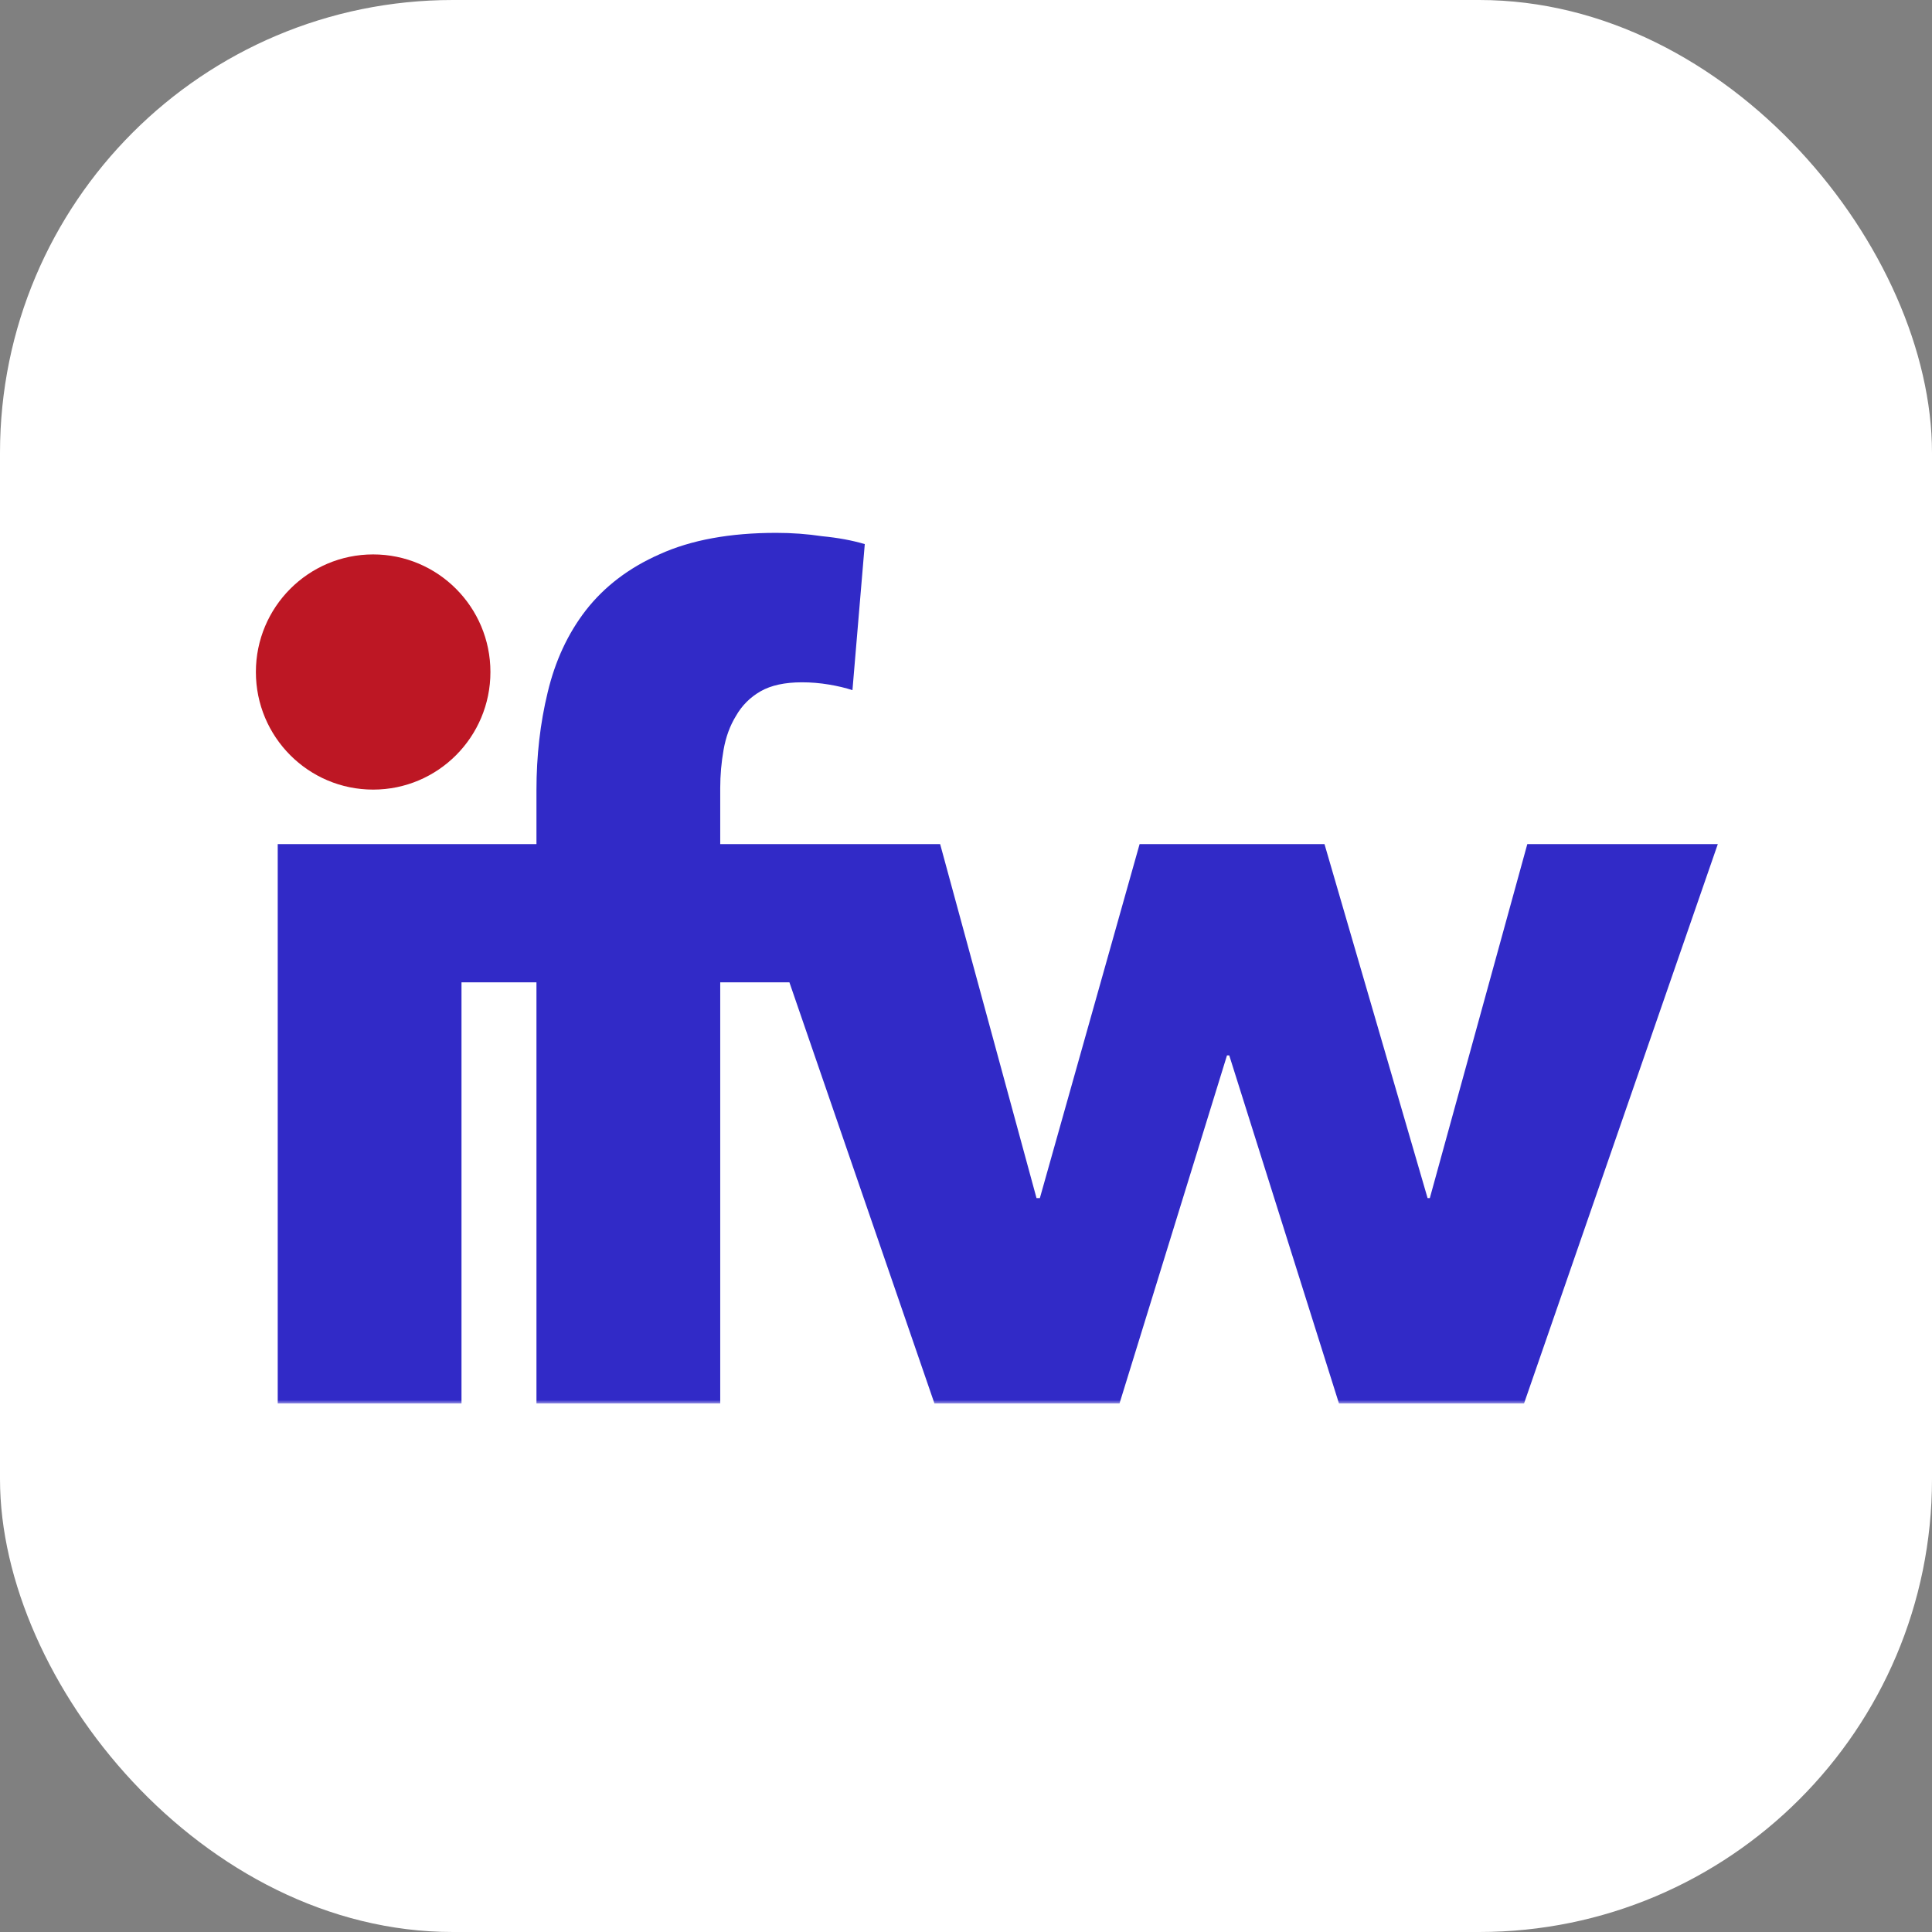
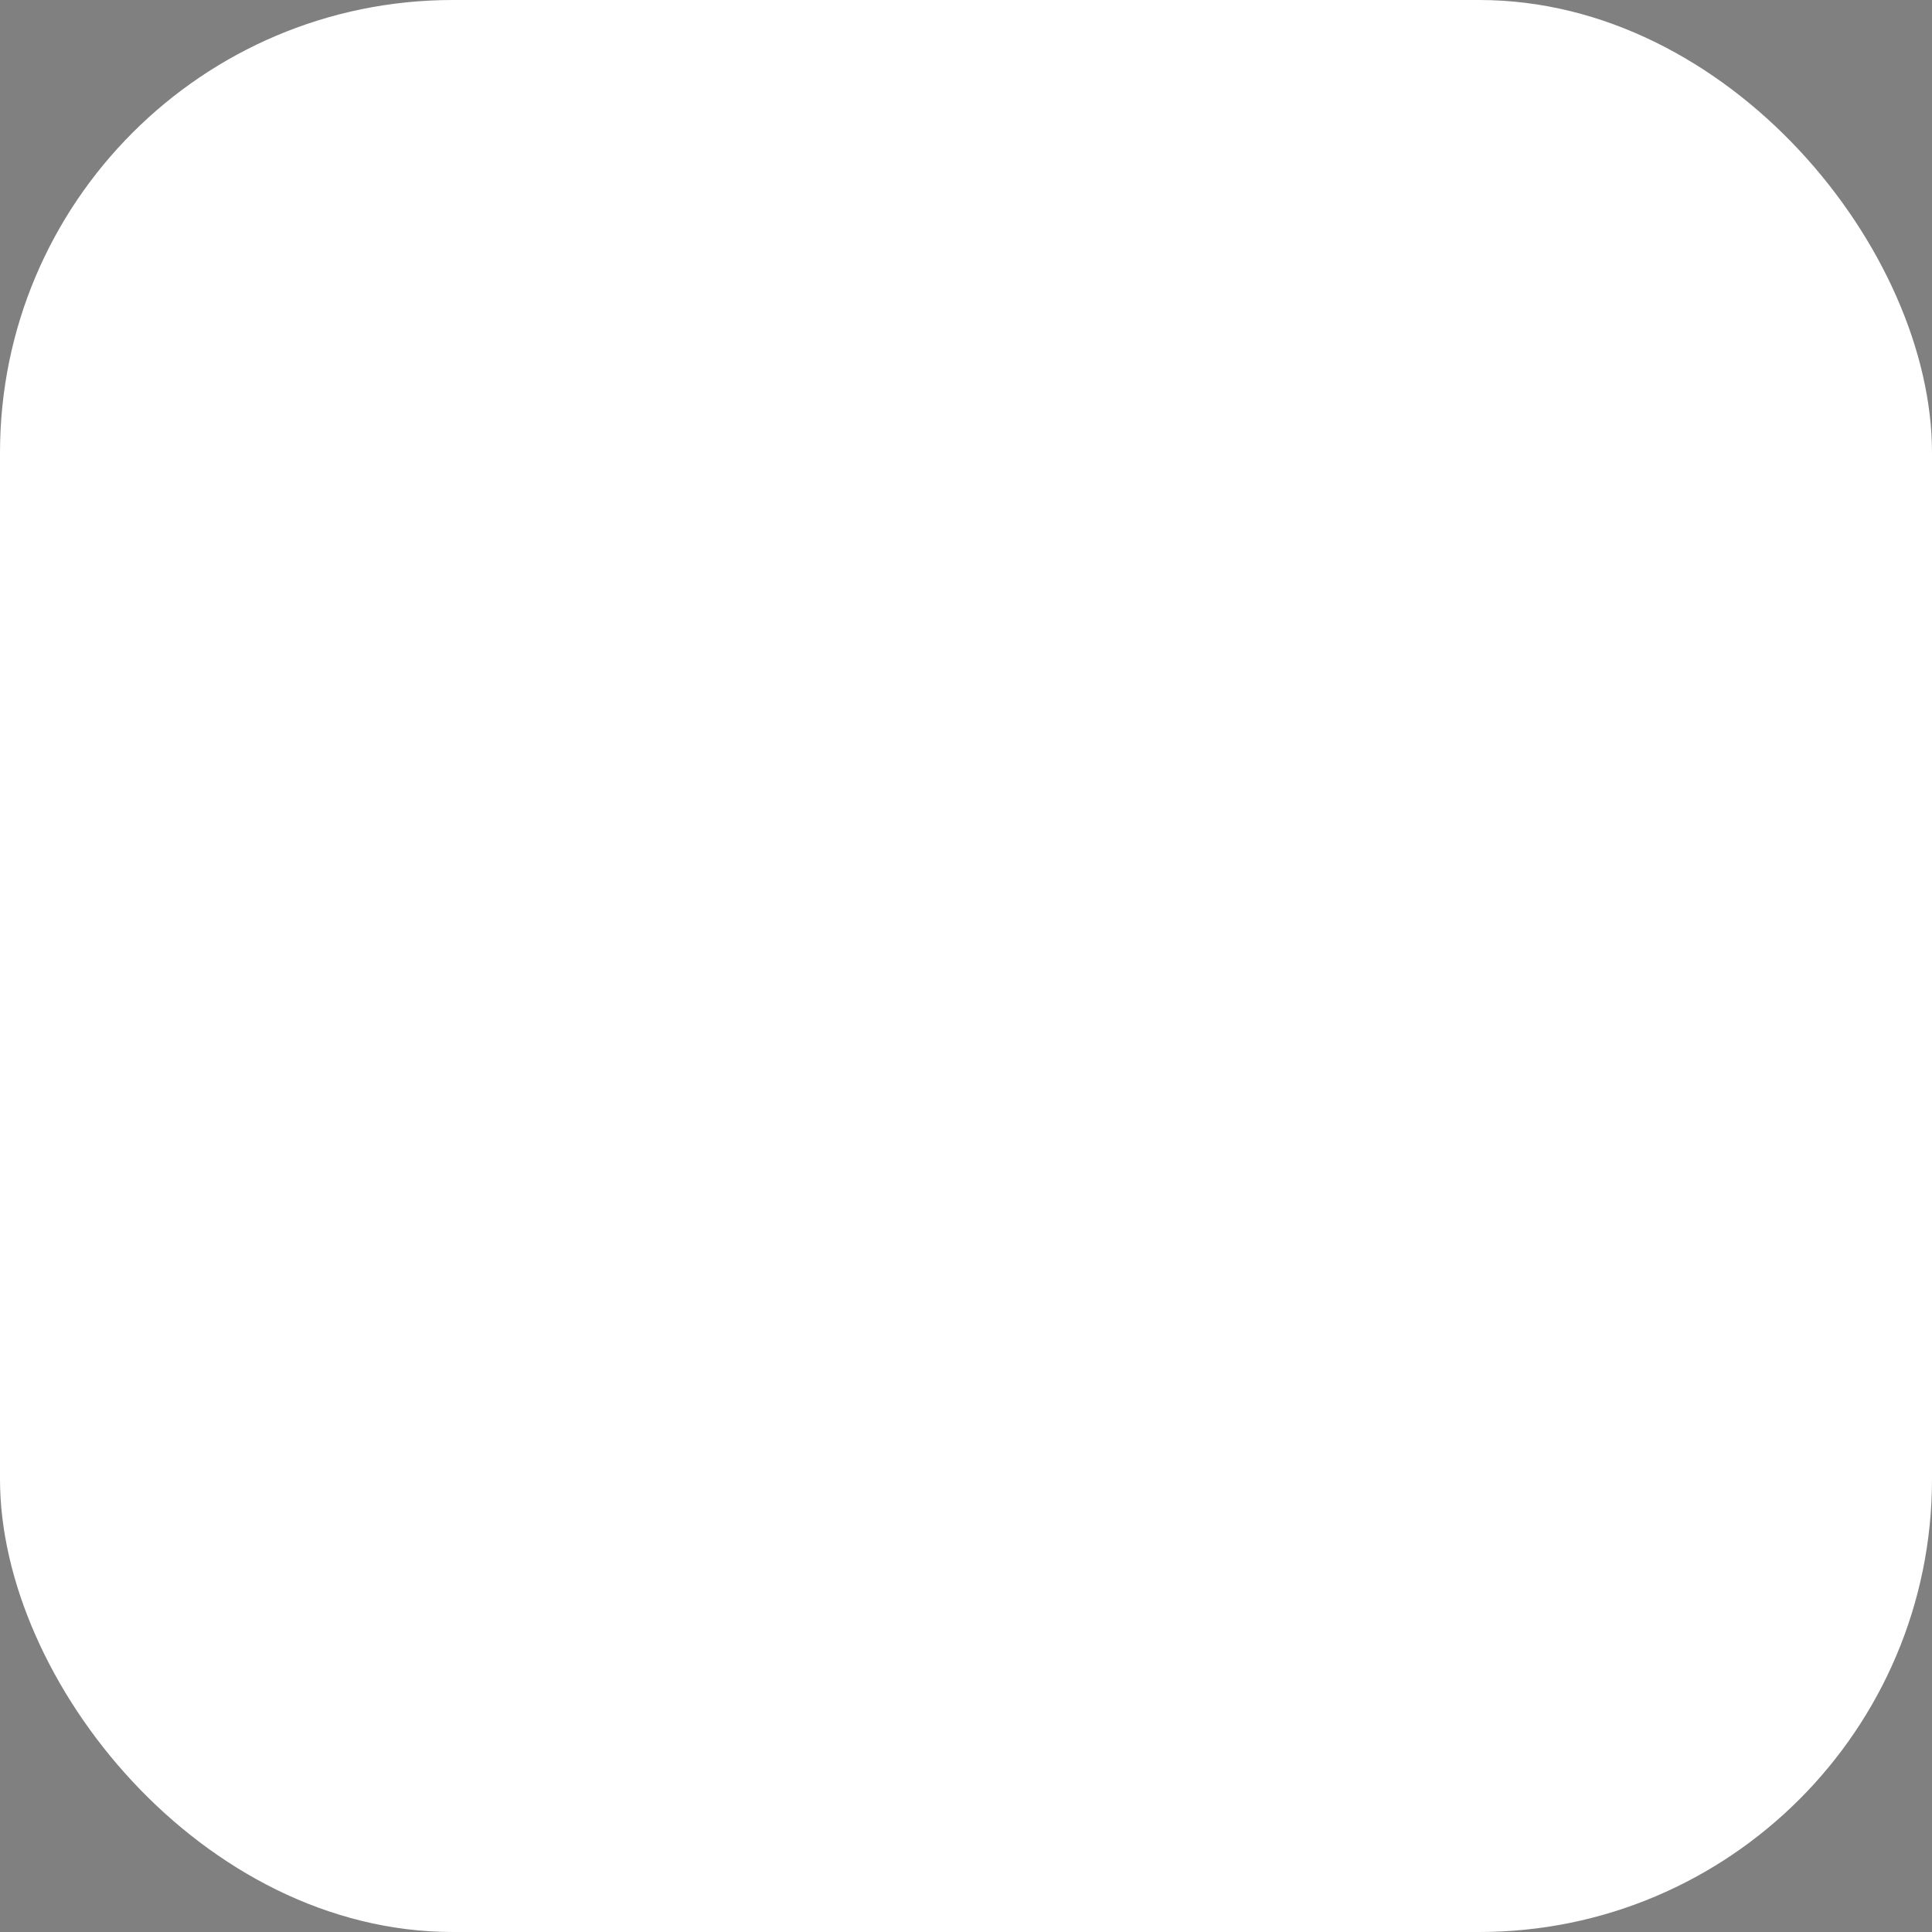
<svg xmlns="http://www.w3.org/2000/svg" width="256" height="256" viewBox="0 0 256 256" fill="none">
  <rect x="0" y="0" width="256" height="256" fill="#808080" stroke="none" />
  <rect width="256" height="256" rx="60" fill="white" />
  <g clip-path="url(#clip0_267_53)">
    <mask id="mask0_267_53" style="mask-type:luminance" maskUnits="userSpaceOnUse" x="27" y="70" width="202" height="116">
      <path d="M229 70H27V186H229V70Z" fill="white" />
    </mask>
    <g mask="url(#mask0_267_53)">
      <mask id="mask1_267_53" style="mask-type:luminance" maskUnits="userSpaceOnUse" x="-1120" y="37" width="1349" height="203">
-         <path d="M229 37.105H-1119.39V239.672H229V37.105Z" fill="white" />
-       </mask>
+         </mask>
      <g mask="url(#mask1_267_53)">
        <path d="M62.933 88.176C62.933 90.062 62.537 91.848 61.745 93.536C61.053 95.124 60.062 96.514 58.775 97.705C57.587 98.896 56.102 99.839 54.321 100.534C52.637 101.229 50.856 101.576 48.976 101.576C45.017 101.576 41.7 100.286 39.028 97.705C36.355 95.025 35.019 91.848 35.019 88.176C35.019 86.389 35.366 84.701 36.058 83.113C36.75 81.426 37.741 79.986 39.028 78.795C40.314 77.604 41.799 76.661 43.482 75.966C45.165 75.172 46.995 74.775 48.976 74.775C50.856 74.775 52.637 75.123 54.321 75.817C56.102 76.512 57.587 77.455 58.775 78.646C60.062 79.838 61.053 81.277 61.745 82.964C62.537 84.552 62.933 86.29 62.933 88.176ZM36.8 186V111.85H61.151V186H36.8ZM112.954 91.451C112.063 91.154 111.024 90.906 109.836 90.707C108.649 90.508 107.461 90.409 106.273 90.409C103.997 90.409 102.165 90.806 100.779 91.6C99.394 92.394 98.305 93.486 97.513 94.876C96.722 96.166 96.176 97.655 95.879 99.343C95.582 101.03 95.434 102.718 95.434 104.405V111.85H111.915V130.164H95.434V186H71.083V130.164H57.572V111.85H71.083V104.703C71.083 100.137 71.579 95.819 72.568 91.749C73.559 87.58 75.241 83.957 77.617 80.88C80.092 77.703 83.359 75.222 87.416 73.435C91.573 71.549 96.722 70.606 102.858 70.606C104.937 70.606 106.967 70.755 108.945 71.053C111.024 71.251 112.906 71.599 114.588 72.095L112.954 91.451ZM201.931 186H177.432L162.881 139.842H162.584L148.33 186H123.831L98.293 111.85H124.574L137.343 158.752H137.788L151.003 111.85H175.502L189.162 158.752H189.459L202.376 111.85H227.618L201.931 186Z" fill="#312AC7" />
        <path d="M49.445 104.627C58.026 104.627 64.983 97.651 64.983 89.045C64.983 80.439 58.026 73.463 49.445 73.463C40.863 73.463 33.906 80.439 33.906 89.045C33.906 97.651 40.863 104.627 49.445 104.627Z" fill="#BD1724" />
      </g>
    </g>
  </g>
  <defs>
    <clipPath id="clip0_267_53">
-       <rect width="202" height="116" fill="white" transform="translate(27 70)" />
-     </clipPath>
+       </clipPath>
  </defs>
</svg>